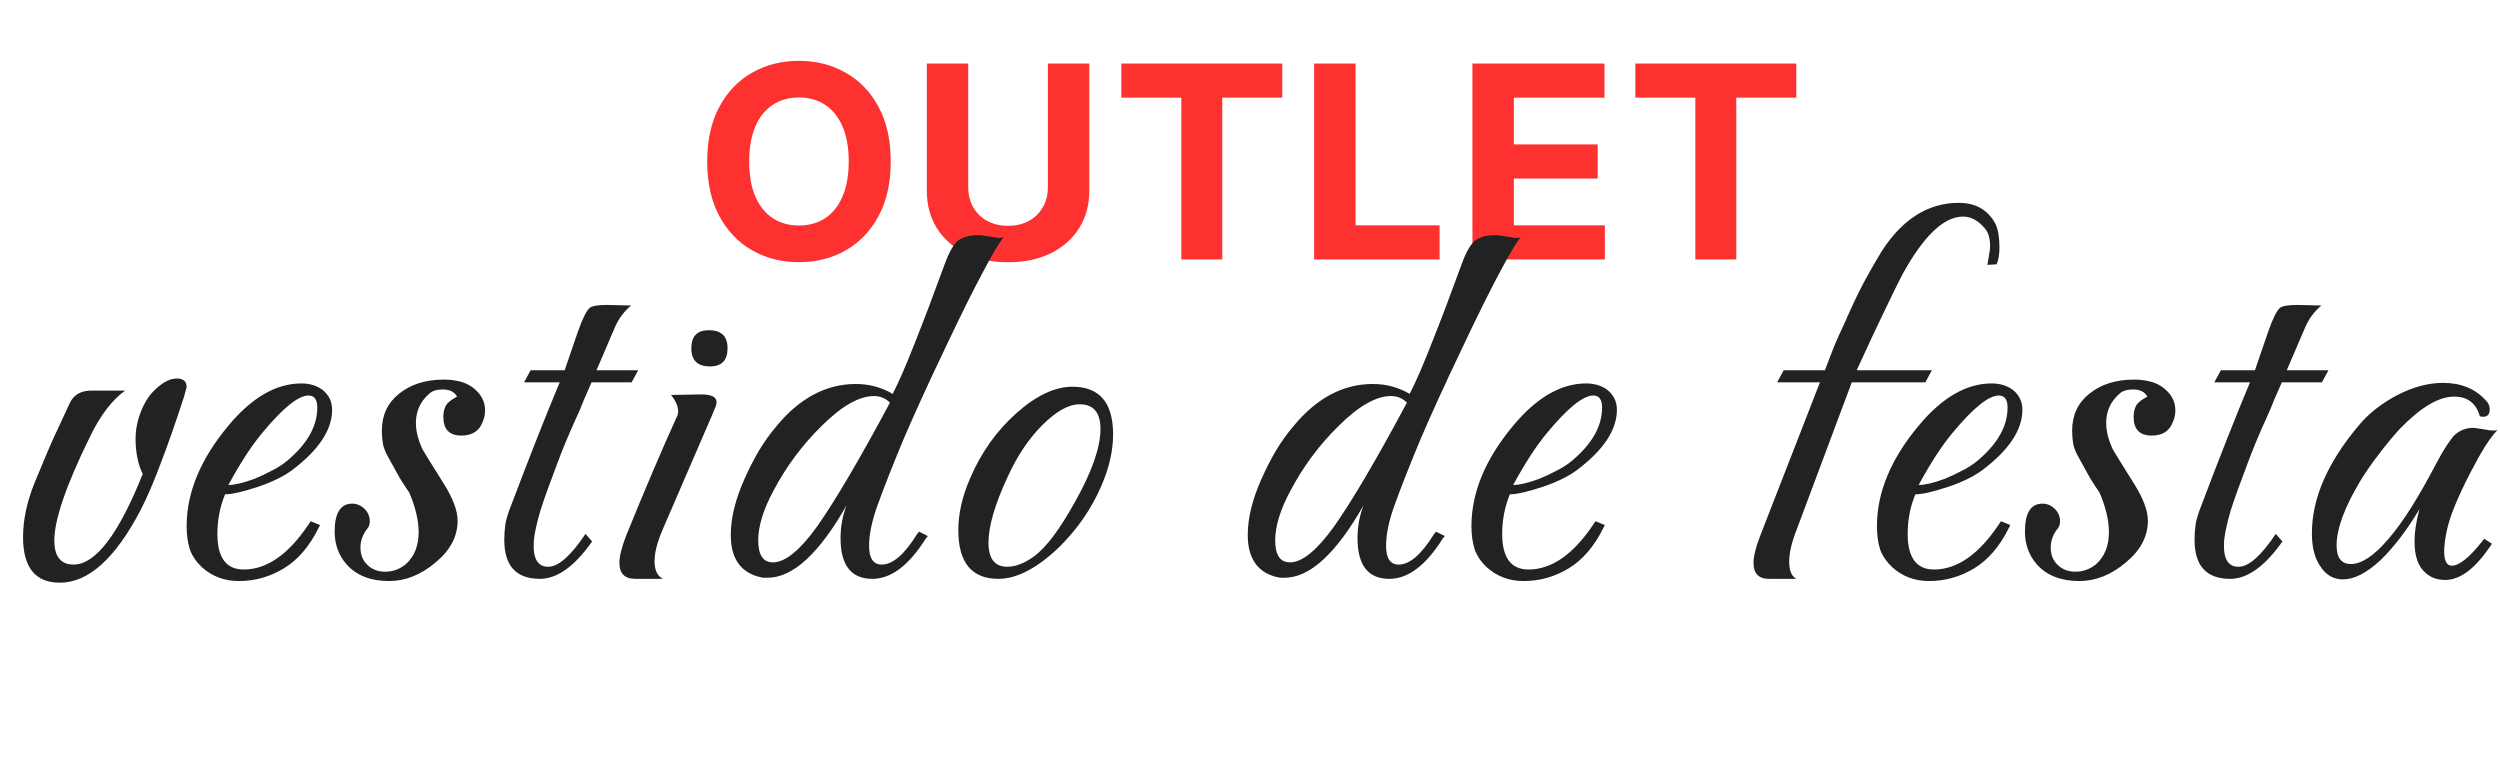
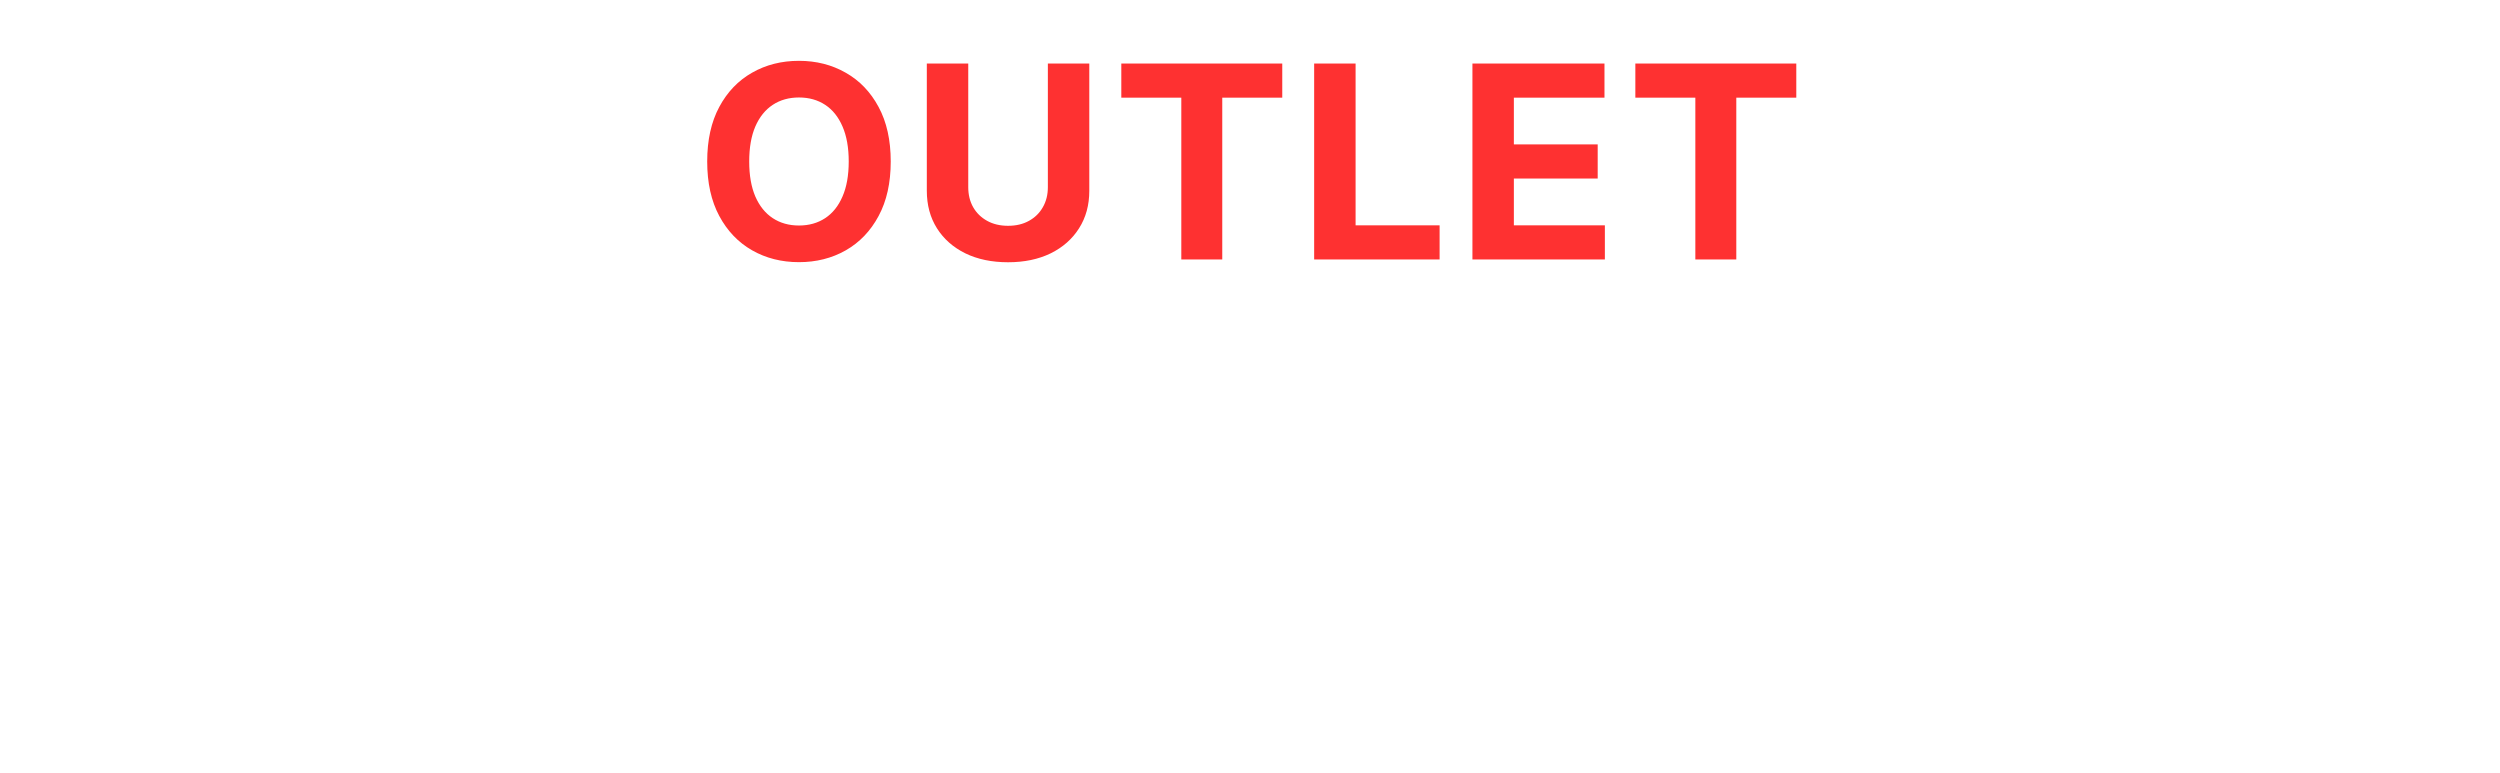
<svg xmlns="http://www.w3.org/2000/svg" width="501" height="155" viewBox="0 0 501 155" fill="none">
  <path d="M178.503 32.364C178.503 36.646 177.691 40.29 176.067 43.294C174.457 46.298 172.258 48.593 169.471 50.178C166.697 51.751 163.577 52.537 160.113 52.537C156.623 52.537 153.491 51.744 150.717 50.159C147.942 48.574 145.75 46.279 144.139 43.275C142.528 40.271 141.723 36.633 141.723 32.364C141.723 28.081 142.528 24.438 144.139 21.433C145.75 18.429 147.942 16.141 150.717 14.568C153.491 12.983 156.623 12.19 160.113 12.19C163.577 12.19 166.697 12.983 169.471 14.568C172.258 16.141 174.457 18.429 176.067 21.433C177.691 24.438 178.503 28.081 178.503 32.364ZM170.085 32.364C170.085 29.59 169.669 27.25 168.838 25.345C168.02 23.44 166.863 21.996 165.367 21.011C163.871 20.027 162.12 19.535 160.113 19.535C158.106 19.535 156.354 20.027 154.859 21.011C153.363 21.996 152.2 23.44 151.369 25.345C150.55 27.25 150.141 29.59 150.141 32.364C150.141 35.138 150.55 37.477 151.369 39.382C152.2 41.287 153.363 42.731 154.859 43.716C156.354 44.7 158.106 45.193 160.113 45.193C162.12 45.193 163.871 44.7 165.367 43.716C166.863 42.731 168.02 41.287 168.838 39.382C169.669 37.477 170.085 35.138 170.085 32.364ZM209.991 12.727H218.295V38.231C218.295 41.095 217.611 43.601 216.243 45.749C214.888 47.896 212.989 49.571 210.548 50.773C208.106 51.962 205.261 52.556 202.014 52.556C198.754 52.556 195.903 51.962 193.462 50.773C191.02 49.571 189.121 47.896 187.766 45.749C186.411 43.601 185.734 41.095 185.734 38.231V12.727H194.037V37.522C194.037 39.018 194.363 40.347 195.015 41.511C195.68 42.674 196.613 43.588 197.815 44.253C199.016 44.918 200.416 45.25 202.014 45.25C203.625 45.25 205.025 44.918 206.214 44.253C207.415 43.588 208.342 42.674 208.994 41.511C209.659 40.347 209.991 39.018 209.991 37.522V12.727ZM224.71 19.573V12.727H256.965V19.573H244.941V52H236.734V19.573H224.71ZM263.356 52V12.727H271.66V45.154H288.496V52H263.356ZM295.075 52V12.727H321.538V19.573H303.378V28.931H320.177V35.777H303.378V45.154H321.615V52H295.075ZM327.724 19.573V12.727H359.978V19.573H347.955V52H339.747V19.573H327.724Z" fill="#FE3131" />
-   <path d="M11.99 116.77C7.077 116.77 4.62 113.727 4.62 107.64C4.62 104.193 5.39 100.563 6.93 96.75C8.103 93.89 9.277 91.103 10.45 88.39C11.697 85.677 12.907 83.073 14.08 80.58C14.887 79.04 16.317 78.27 18.37 78.27H25.08C23.76 79.223 22.513 80.47 21.34 82.01C20.167 83.55 19.067 85.383 18.04 87.51C13.273 97.19 10.89 104.12 10.89 108.3C10.89 111.527 12.173 113.14 14.74 113.14C19.14 113.14 23.76 107.09 28.6 94.99C27.647 93.01 27.17 90.663 27.17 87.95C27.17 86.63 27.353 85.31 27.72 83.99C28.527 81.277 29.737 79.223 31.35 77.83C32.817 76.51 34.173 75.85 35.42 75.85C36.74 75.85 37.4 76.437 37.4 77.61L36.85 79.59C35.237 84.577 33.697 88.977 32.23 92.79C30.837 96.53 29.48 99.683 28.16 102.25C23.1 111.93 17.71 116.77 11.99 116.77ZM47.854 116.44C44.994 116.44 42.538 115.523 40.484 113.69C39.384 112.663 38.578 111.49 38.064 110.17C37.624 108.777 37.404 107.2 37.404 105.44C37.404 98.693 40.191 91.983 45.764 85.31C50.458 79.663 55.334 76.84 60.394 76.84C62.081 76.84 63.511 77.28 64.684 78.16C65.931 79.187 66.554 80.507 66.554 82.12C66.554 86.153 63.878 90.187 58.524 94.22C56.838 95.467 54.601 96.567 51.814 97.52C48.734 98.547 46.498 99.06 45.104 99.06C44.078 101.553 43.564 104.193 43.564 106.98C43.564 111.747 45.324 114.13 48.844 114.13C53.464 114.13 57.791 111.123 61.824 105.11L62.264 104.45L64.134 105.22L63.804 105.88C61.971 109.547 59.661 112.223 56.874 113.91C54.088 115.597 51.081 116.44 47.854 116.44ZM45.764 97.19C47.011 97.19 48.734 96.787 50.934 95.98C52.181 95.467 53.354 94.917 54.454 94.33C55.628 93.743 56.654 93.083 57.534 92.35C61.568 88.977 63.584 85.42 63.584 81.68C63.584 80.067 62.998 79.26 61.824 79.26C59.771 79.26 56.654 81.79 52.474 86.85C50.348 89.417 48.111 92.863 45.764 97.19ZM77.956 116.44C74.289 116.44 71.466 115.34 69.486 113.14C67.872 111.307 67.066 109.107 67.066 106.54C67.066 102.8 68.239 100.93 70.586 100.93C71.466 100.93 72.272 101.26 73.006 101.92C73.739 102.653 74.106 103.497 74.106 104.45C74.106 105.037 73.959 105.513 73.666 105.88C72.712 107.053 72.236 108.337 72.236 109.73C72.236 111.123 72.676 112.26 73.556 113.14C74.509 114.093 75.719 114.57 77.186 114.57C78.726 114.57 80.119 114.057 81.366 113.03C83.052 111.49 83.896 109.363 83.896 106.65C83.896 104.303 83.272 101.663 82.026 98.73C81.512 97.997 80.889 97.043 80.156 95.87C79.496 94.697 78.726 93.303 77.846 91.69C77.332 90.81 76.966 89.93 76.746 89.05C76.599 88.097 76.526 87.18 76.526 86.3C76.526 83.22 77.662 80.763 79.936 78.93C82.282 77.023 85.289 76.07 88.956 76.07C89.982 76.07 90.972 76.18 91.926 76.4C92.952 76.62 93.869 77.023 94.676 77.61C96.362 78.857 97.206 80.397 97.206 82.23C97.206 83.037 97.059 83.77 96.766 84.43C96.106 86.337 94.676 87.29 92.476 87.29C90.056 87.29 88.846 86.043 88.846 83.55C88.846 82.817 88.956 82.193 89.176 81.68C89.396 80.947 90.202 80.213 91.596 79.48C91.082 78.527 90.129 78.05 88.736 78.05C87.489 78.05 86.572 78.343 85.986 78.93C84.226 80.47 83.346 82.413 83.346 84.76C83.346 86.373 83.786 88.133 84.666 90.04C84.812 90.333 86.242 92.643 88.956 96.97C90.789 99.903 91.706 102.36 91.706 104.34C91.706 107.493 90.239 110.28 87.306 112.7C84.372 115.193 81.256 116.44 77.956 116.44ZM108.208 116C103.442 116 101.058 113.397 101.058 108.19C101.058 107.163 101.132 106.1 101.278 105C101.498 103.9 101.828 102.8 102.268 101.7C106.155 91.433 109.455 83.073 112.168 76.62H105.018L106.338 74.2H113.158L115.798 66.5C116.752 63.787 117.558 62.173 118.218 61.66C118.732 61.293 119.905 61.11 121.738 61.11L126.468 61.22C125.002 62.467 123.902 63.97 123.168 65.73L119.538 74.2H127.898L126.578 76.62H118.548C118.035 77.793 117.522 78.967 117.008 80.14C116.568 81.313 116.055 82.523 115.468 83.77C113.928 87.143 112.608 90.333 111.508 93.34C110.188 96.787 109.125 99.757 108.318 102.25C107.585 104.743 107.145 106.723 106.998 108.19C106.705 111.783 107.658 113.58 109.858 113.58C111.912 113.58 114.405 111.38 117.338 106.98L118.658 108.52C115.138 113.507 111.655 116 108.208 116ZM142.281 73.43C139.787 73.43 138.541 72.22 138.541 69.8C138.541 67.38 139.714 66.17 142.061 66.17C144.554 66.17 145.801 67.38 145.801 69.8C145.801 72.22 144.627 73.43 142.281 73.43ZM127.321 116C125.194 116 124.131 114.937 124.131 112.81C124.131 111.49 124.571 109.693 125.451 107.42C127.357 102.727 129.154 98.4 130.841 94.44C132.527 90.48 134.104 86.887 135.571 83.66C135.791 83.293 135.901 82.89 135.901 82.45C135.901 81.423 135.424 80.323 134.471 79.15L140.521 79.04C142.574 79.04 143.601 79.553 143.601 80.58C143.601 80.873 143.527 81.203 143.381 81.57C143.234 81.863 143.051 82.303 142.831 82.89L132.711 106.32C131.684 108.74 131.171 110.793 131.171 112.48C131.171 114.24 131.721 115.413 132.821 116H127.321ZM174.827 116C170.574 116 168.447 113.287 168.447 107.86C168.447 105.513 168.85 103.313 169.657 101.26C164.157 110.94 158.877 115.78 153.817 115.78C153.524 115.78 153.23 115.78 152.937 115.78C152.644 115.707 152.314 115.633 151.947 115.56C148.28 114.533 146.447 111.747 146.447 107.2C146.447 103.827 147.364 100.087 149.197 95.98C150.077 94 151.03 92.13 152.057 90.37C153.157 88.537 154.367 86.85 155.687 85.31C160.307 79.737 165.587 76.95 171.527 76.95C174.167 76.95 176.624 77.61 178.897 78.93C180.144 76.51 181.61 73.137 183.297 68.81C185.057 64.41 187.074 59.093 189.347 52.86C190.227 50.44 191.144 48.863 192.097 48.13C193.197 47.397 194.664 47.067 196.497 47.14L198.807 47.47C199.32 47.543 199.76 47.617 200.127 47.69C200.494 47.69 200.824 47.653 201.117 47.58C200.384 48.387 199.027 50.66 197.047 54.4C195.067 58.067 192.5 63.237 189.347 69.91C186.12 76.657 183.37 82.67 181.097 87.95C178.897 93.23 177.137 97.703 175.817 101.37C174.717 104.45 174.167 107.127 174.167 109.4C174.167 111.893 175.01 113.14 176.697 113.14C178.897 113.14 181.244 111.123 183.737 107.09L184.177 106.54L185.937 107.42L185.497 107.97C182.124 113.323 178.567 116 174.827 116ZM154.917 112.7C157.337 112.7 160.27 110.317 163.717 105.55C167.384 100.343 172.26 92.057 178.347 80.69C177.467 79.81 176.404 79.37 175.157 79.37C172.15 79.37 168.63 81.387 164.597 85.42C160.784 89.16 157.594 93.45 155.027 98.29C152.974 102.103 151.947 105.44 151.947 108.3C151.947 111.233 152.937 112.7 154.917 112.7ZM200.075 116C194.722 116 192.045 112.737 192.045 106.21C192.045 102.983 192.815 99.573 194.355 95.98C196.555 90.773 199.672 86.373 203.705 82.78C207.665 79.26 211.405 77.5 214.925 77.5C220.352 77.5 223.065 80.69 223.065 87.07C223.065 90.37 222.259 93.853 220.645 97.52C218.739 101.92 215.989 105.917 212.395 109.51C207.922 113.837 203.815 116 200.075 116ZM201.835 113.58C203.522 113.58 205.319 112.883 207.225 111.49C209.645 109.73 212.395 106.063 215.475 100.49C218.849 94.477 220.535 89.637 220.535 85.97C220.535 82.67 219.142 81.02 216.355 81.02C214.155 81.02 211.662 82.413 208.875 85.2C206.162 87.913 203.852 91.36 201.945 95.54C199.379 101.04 198.095 105.44 198.095 108.74C198.095 111.967 199.342 113.58 201.835 113.58ZM278.429 116C274.176 116 272.049 113.287 272.049 107.86C272.049 105.513 272.452 103.313 273.259 101.26C267.759 110.94 262.479 115.78 257.419 115.78C257.126 115.78 256.832 115.78 256.539 115.78C256.246 115.707 255.916 115.633 255.549 115.56C251.882 114.533 250.049 111.747 250.049 107.2C250.049 103.827 250.966 100.087 252.799 95.98C253.679 94 254.632 92.13 255.659 90.37C256.759 88.537 257.969 86.85 259.289 85.31C263.909 79.737 269.189 76.95 275.129 76.95C277.769 76.95 280.226 77.61 282.499 78.93C283.746 76.51 285.212 73.137 286.899 68.81C288.659 64.41 290.676 59.093 292.949 52.86C293.829 50.44 294.746 48.863 295.699 48.13C296.799 47.397 298.266 47.067 300.099 47.14L302.409 47.47C302.922 47.543 303.362 47.617 303.729 47.69C304.096 47.69 304.426 47.653 304.719 47.58C303.986 48.387 302.629 50.66 300.649 54.4C298.669 58.067 296.102 63.237 292.949 69.91C289.722 76.657 286.972 82.67 284.699 87.95C282.499 93.23 280.739 97.703 279.419 101.37C278.319 104.45 277.769 107.127 277.769 109.4C277.769 111.893 278.612 113.14 280.299 113.14C282.499 113.14 284.846 111.123 287.339 107.09L287.779 106.54L289.539 107.42L289.099 107.97C285.726 113.323 282.169 116 278.429 116ZM258.519 112.7C260.939 112.7 263.872 110.317 267.319 105.55C270.986 100.343 275.862 92.057 281.949 80.69C281.069 79.81 280.006 79.37 278.759 79.37C275.752 79.37 272.232 81.387 268.199 85.42C264.386 89.16 261.196 93.45 258.629 98.29C256.576 102.103 255.549 105.44 255.549 108.3C255.549 111.233 256.539 112.7 258.519 112.7ZM305.327 116.44C302.467 116.44 300.011 115.523 297.957 113.69C296.857 112.663 296.051 111.49 295.537 110.17C295.097 108.777 294.877 107.2 294.877 105.44C294.877 98.693 297.664 91.983 303.237 85.31C307.931 79.663 312.807 76.84 317.867 76.84C319.554 76.84 320.984 77.28 322.157 78.16C323.404 79.187 324.027 80.507 324.027 82.12C324.027 86.153 321.351 90.187 315.997 94.22C314.311 95.467 312.074 96.567 309.287 97.52C306.207 98.547 303.971 99.06 302.577 99.06C301.551 101.553 301.037 104.193 301.037 106.98C301.037 111.747 302.797 114.13 306.317 114.13C310.937 114.13 315.264 111.123 319.297 105.11L319.737 104.45L321.607 105.22L321.277 105.88C319.444 109.547 317.134 112.223 314.347 113.91C311.561 115.597 308.554 116.44 305.327 116.44ZM303.237 97.19C304.484 97.19 306.207 96.787 308.407 95.98C309.654 95.467 310.827 94.917 311.927 94.33C313.101 93.743 314.127 93.083 315.007 92.35C319.041 88.977 321.057 85.42 321.057 81.68C321.057 80.067 320.471 79.26 319.297 79.26C317.244 79.26 314.127 81.79 309.947 86.85C307.821 89.417 305.584 92.863 303.237 97.19ZM354.485 116C352.432 116 351.405 114.937 351.405 112.81C351.405 111.49 351.845 109.693 352.725 107.42L364.715 76.62H356.135L357.455 74.2H365.705C366.365 72.513 366.989 70.9 367.575 69.36C368.235 67.82 368.895 66.353 369.555 64.96C371.022 61.587 372.379 58.727 373.625 56.38C374.945 53.96 376.082 51.98 377.035 50.44C381.215 43.913 386.385 40.65 392.545 40.65C395.772 40.65 398.155 41.933 399.695 44.5C400.355 45.6 400.685 47.323 400.685 49.67C400.685 50.99 400.502 52.09 400.135 52.97L398.265 53.08C398.412 52.347 398.522 51.687 398.595 51.1C398.742 50.44 398.815 49.853 398.815 49.34C398.815 47.727 398.449 46.517 397.715 45.71C396.395 44.17 394.965 43.4 393.425 43.4C389.539 43.4 385.469 47.287 381.215 55.06C380.482 56.453 379.345 58.763 377.805 61.99C376.265 65.143 374.359 69.213 372.085 74.2H387.155L385.835 76.62H371.095L359.985 106.32C359.032 108.74 358.555 110.83 358.555 112.59C358.555 114.35 359.032 115.487 359.985 116H354.485ZM386.586 116.44C383.726 116.44 381.269 115.523 379.216 113.69C378.116 112.663 377.309 111.49 376.796 110.17C376.356 108.777 376.136 107.2 376.136 105.44C376.136 98.693 378.922 91.983 384.496 85.31C389.189 79.663 394.066 76.84 399.126 76.84C400.812 76.84 402.242 77.28 403.416 78.16C404.662 79.187 405.286 80.507 405.286 82.12C405.286 86.153 402.609 90.187 397.256 94.22C395.569 95.467 393.332 96.567 390.546 97.52C387.466 98.547 385.229 99.06 383.836 99.06C382.809 101.553 382.296 104.193 382.296 106.98C382.296 111.747 384.056 114.13 387.576 114.13C392.196 114.13 396.522 111.123 400.556 105.11L400.996 104.45L402.866 105.22L402.536 105.88C400.702 109.547 398.392 112.223 395.606 113.91C392.819 115.597 389.812 116.44 386.586 116.44ZM384.496 97.19C385.742 97.19 387.466 96.787 389.666 95.98C390.912 95.467 392.086 94.917 393.186 94.33C394.359 93.743 395.386 93.083 396.266 92.35C400.299 88.977 402.316 85.42 402.316 81.68C402.316 80.067 401.729 79.26 400.556 79.26C398.502 79.26 395.386 81.79 391.206 86.85C389.079 89.417 386.842 92.863 384.496 97.19ZM416.687 116.44C413.02 116.44 410.197 115.34 408.217 113.14C406.604 111.307 405.797 109.107 405.797 106.54C405.797 102.8 406.97 100.93 409.317 100.93C410.197 100.93 411.004 101.26 411.737 101.92C412.47 102.653 412.837 103.497 412.837 104.45C412.837 105.037 412.69 105.513 412.397 105.88C411.444 107.053 410.967 108.337 410.967 109.73C410.967 111.123 411.407 112.26 412.287 113.14C413.24 114.093 414.45 114.57 415.917 114.57C417.457 114.57 418.85 114.057 420.097 113.03C421.784 111.49 422.627 109.363 422.627 106.65C422.627 104.303 422.004 101.663 420.757 98.73C420.244 97.997 419.62 97.043 418.887 95.87C418.227 94.697 417.457 93.303 416.577 91.69C416.064 90.81 415.697 89.93 415.477 89.05C415.33 88.097 415.257 87.18 415.257 86.3C415.257 83.22 416.394 80.763 418.667 78.93C421.014 77.023 424.02 76.07 427.687 76.07C428.714 76.07 429.704 76.18 430.657 76.4C431.684 76.62 432.6 77.023 433.407 77.61C435.094 78.857 435.937 80.397 435.937 82.23C435.937 83.037 435.79 83.77 435.497 84.43C434.837 86.337 433.407 87.29 431.207 87.29C428.787 87.29 427.577 86.043 427.577 83.55C427.577 82.817 427.687 82.193 427.907 81.68C428.127 80.947 428.934 80.213 430.327 79.48C429.814 78.527 428.86 78.05 427.467 78.05C426.22 78.05 425.304 78.343 424.717 78.93C422.957 80.47 422.077 82.413 422.077 84.76C422.077 86.373 422.517 88.133 423.397 90.04C423.544 90.333 424.974 92.643 427.687 96.97C429.52 99.903 430.437 102.36 430.437 104.34C430.437 107.493 428.97 110.28 426.037 112.7C423.104 115.193 419.987 116.44 416.687 116.44ZM446.939 116C442.173 116 439.789 113.397 439.789 108.19C439.789 107.163 439.863 106.1 440.009 105C440.229 103.9 440.559 102.8 440.999 101.7C444.886 91.433 448.186 83.073 450.899 76.62H443.749L445.069 74.2H451.889L454.529 66.5C455.483 63.787 456.289 62.173 456.949 61.66C457.463 61.293 458.636 61.11 460.469 61.11L465.199 61.22C463.733 62.467 462.633 63.97 461.899 65.73L458.269 74.2H466.629L465.309 76.62H457.279C456.766 77.793 456.253 78.967 455.739 80.14C455.299 81.313 454.786 82.523 454.199 83.77C452.659 87.143 451.339 90.333 450.239 93.34C448.919 96.787 447.856 99.757 447.049 102.25C446.316 104.743 445.876 106.723 445.729 108.19C445.436 111.783 446.389 113.58 448.589 113.58C450.643 113.58 453.136 111.38 456.069 106.98L457.389 108.52C453.869 113.507 450.386 116 446.939 116ZM490.032 116.22C488.419 116.22 487.099 115.743 486.072 114.79C484.605 113.543 483.872 111.453 483.872 108.52C483.872 106.613 484.202 104.45 484.862 102.03C482.369 106.21 479.765 109.62 477.052 112.26C474.265 114.827 471.772 116.11 469.572 116.11C467.665 116.11 466.162 115.267 465.062 113.58C463.889 111.967 463.302 109.73 463.302 106.87C463.302 99.903 466.419 92.717 472.652 85.31C473.679 84.063 474.852 82.927 476.172 81.9C477.492 80.873 478.922 79.957 480.462 79.15C483.615 77.537 486.659 76.73 489.592 76.73C493.185 76.73 496.045 77.903 498.172 80.25C498.685 80.763 498.942 81.35 498.942 82.01C498.942 83.257 498.282 83.733 496.962 83.44C496.229 80.8 494.505 79.48 491.792 79.48C488.712 79.48 485.082 81.643 480.902 85.97C479.435 87.583 478.042 89.27 476.722 91.03C475.402 92.717 474.155 94.513 472.982 96.42C469.829 101.7 468.252 105.99 468.252 109.29C468.252 111.783 469.205 113.03 471.112 113.03C473.239 113.03 475.695 111.417 478.482 108.19C480.022 106.43 481.599 104.267 483.212 101.7C484.825 99.133 486.512 96.163 488.272 92.79C489.005 91.397 489.665 90.26 490.252 89.38C490.839 88.5 491.315 87.84 491.682 87.4C492.855 86.227 494.249 85.677 495.862 85.75L498.062 86.08C499.015 86.3 499.822 86.337 500.482 86.19C499.822 86.85 499.015 87.913 498.062 89.38C497.182 90.773 496.155 92.607 494.982 94.88C493.735 97.3 492.709 99.5 491.902 101.48C491.095 103.46 490.545 105.22 490.252 106.76C490.105 107.493 489.995 108.19 489.922 108.85C489.849 109.437 489.812 109.987 489.812 110.5C489.812 112.407 490.325 113.36 491.352 113.36C492.819 113.36 494.835 111.747 497.402 108.52L497.842 107.97L499.382 108.96L498.942 109.62C495.935 114.02 492.965 116.22 490.032 116.22Z" fill="#222222" />
</svg>